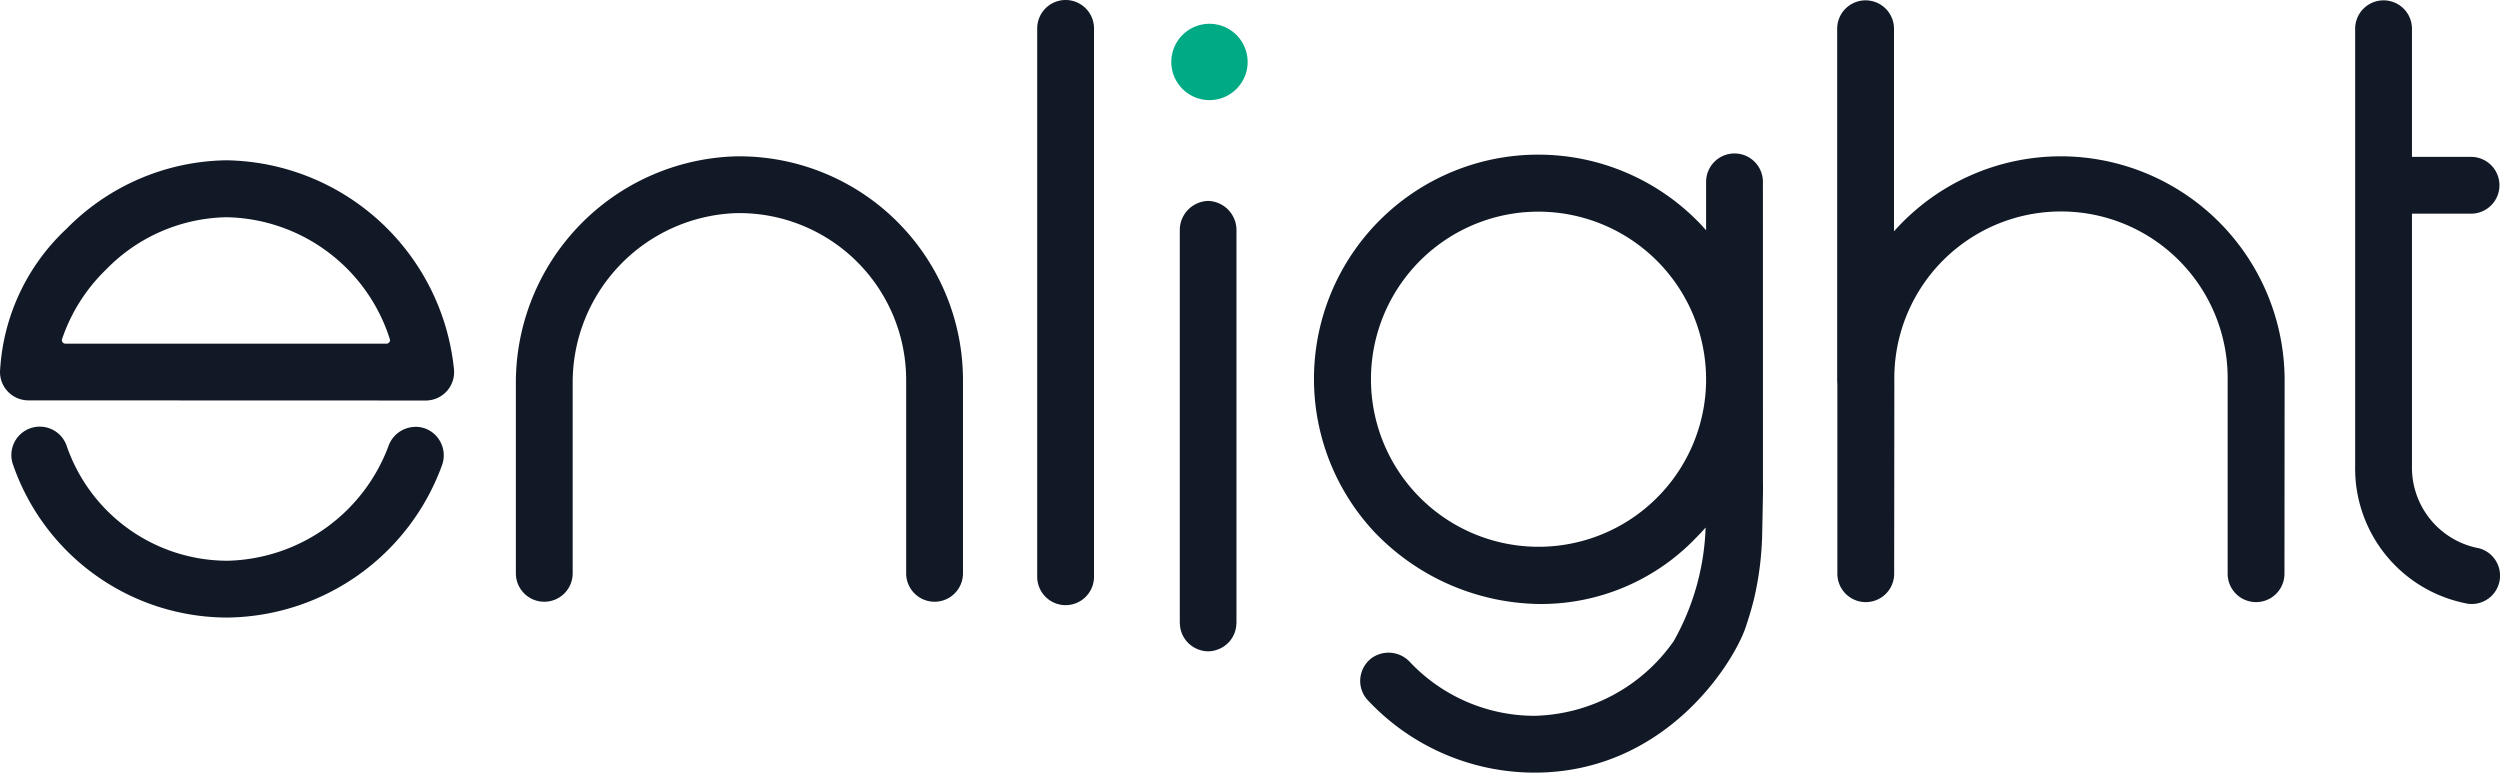
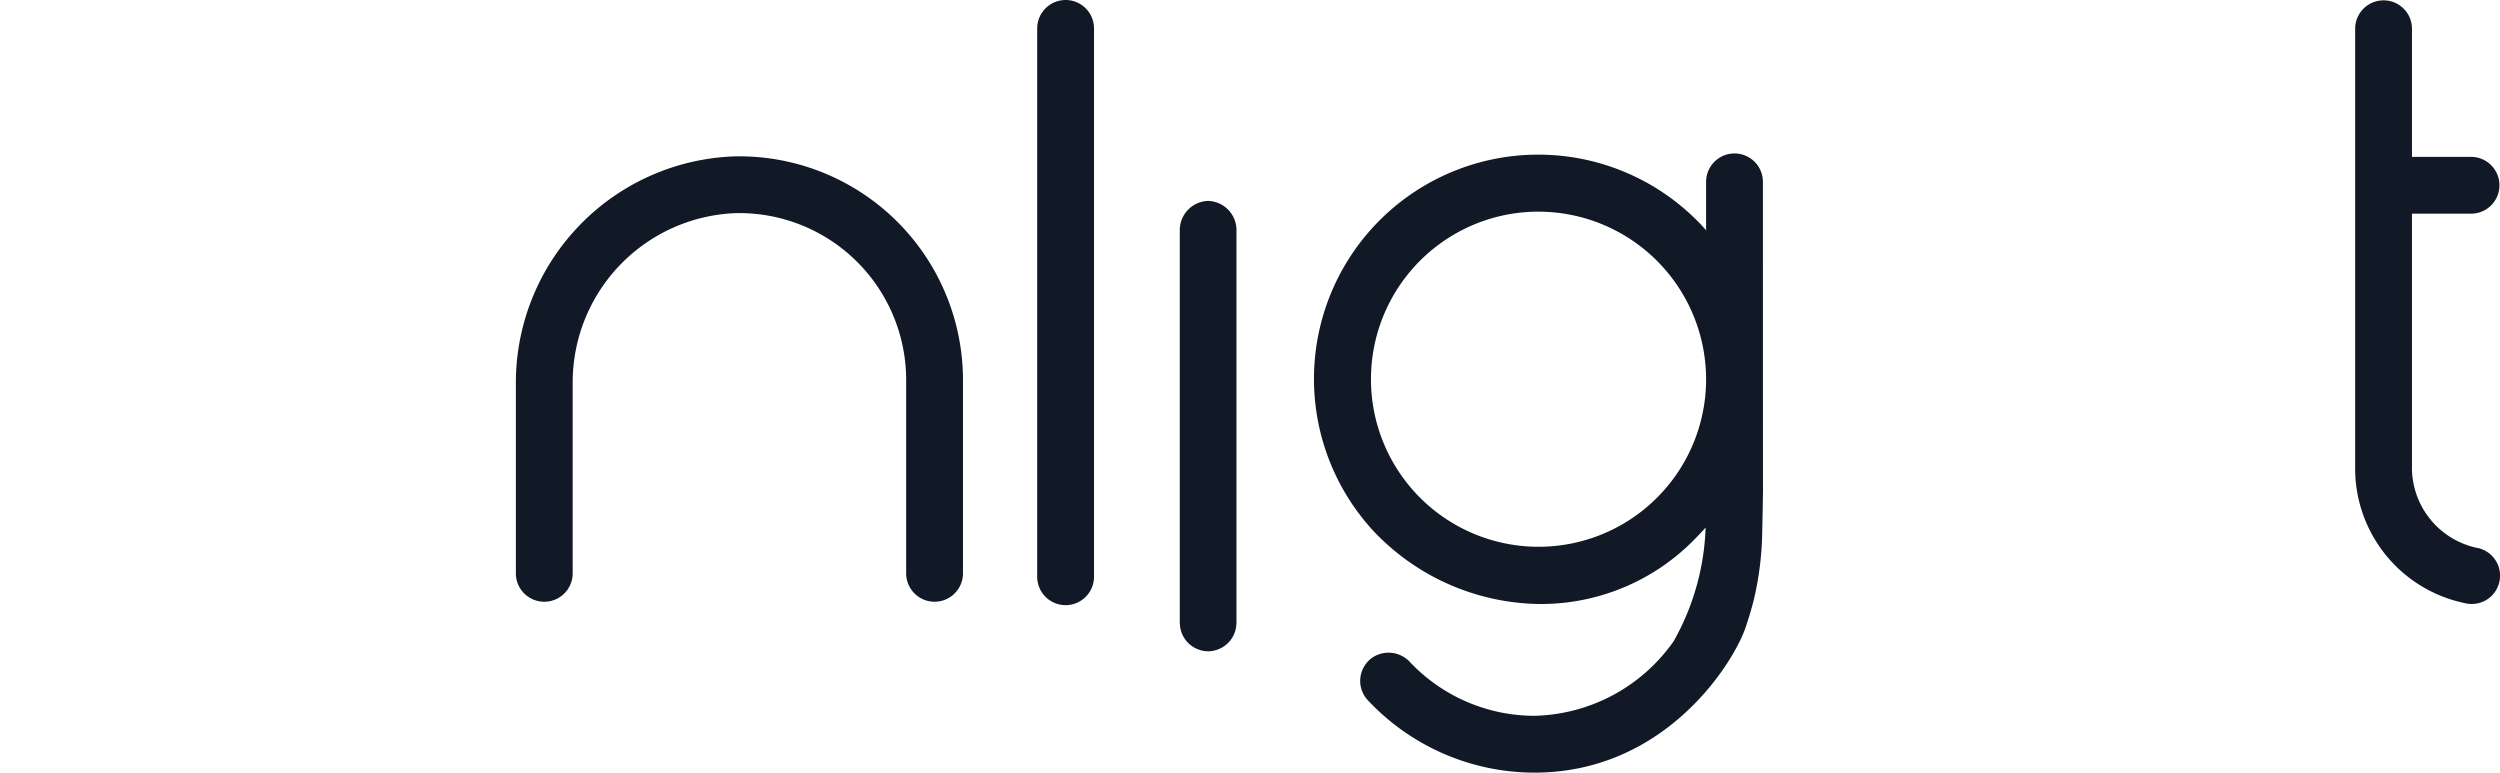
<svg xmlns="http://www.w3.org/2000/svg" width="600" height="185.404" viewBox="0 0 600 185.404">
  <defs>
    <clipPath id="clip-path">
      <rect id="Rectangle_469" data-name="Rectangle 469" width="600" height="185.404" fill="none" />
    </clipPath>
  </defs>
  <g id="Group_691" data-name="Group 691" clip-path="url(#clip-path)">
    <path id="Path_2427" data-name="Path 2427" d="M485.391,0a6.823,6.823,0,0,0-6.818,6.818V138.5a6.818,6.818,0,0,0,13.635,0V6.818A6.823,6.823,0,0,0,485.391,0" transform="translate(-229.644)" fill="#111926" />
-     <path id="Path_2428" data-name="Path 2428" d="M549.614,10.978a9.159,9.159,0,1,0,9.159,9.159,9.159,9.159,0,0,0-9.159-9.159" transform="translate(-259.34 -5.268)" fill="#00aa85" />
    <path id="Path_2429" data-name="Path 2429" d="M290.64,72.134h0a54.366,54.366,0,0,0-52.618,54.5v45.657a6.818,6.818,0,0,0,13.635,0V126.553a40.667,40.667,0,0,1,39.057-40.789,40.063,40.063,0,0,1,40.979,40.005V172.29a6.818,6.818,0,0,0,13.635,0V125.78A53.714,53.714,0,0,0,290.64,72.134" transform="translate(-114.214 -34.608)" fill="#111926" />
-     <path id="Path_2430" data-name="Path 2430" d="M901.357,37.514A53.558,53.558,0,0,0,861.3,55.522l0-48.706a6.818,6.818,0,0,0-13.635,0V91.35l.042,1.059v45.281a6.817,6.817,0,1,0,13.635,0l.042-46.388a40,40,0,1,1,79.994-.132l0,46.521a6.817,6.817,0,1,0,13.635,0L955.05,91.3a53.788,53.788,0,0,0-53.693-53.788" transform="translate(-406.741 0.001)" fill="#111926" />
    <path id="Path_2431" data-name="Path 2431" d="M1116.4,131.584a19.7,19.7,0,0,1-16.083-19.817V51.283h14.26a6.818,6.818,0,0,0,0-13.635h-14.26V6.818a6.818,6.818,0,0,0-13.635,0V111.772a33,33,0,0,0,26.232,32.96,6.8,6.8,0,0,0,3.486-13.148" transform="translate(-521.444 0)" fill="#111926" />
-     <path id="Path_2432" data-name="Path 2432" d="M54.429,73.953a54.847,54.847,0,0,0-38.49,16.464A50.393,50.393,0,0,0,0,124.764a6.828,6.828,0,0,0,6.818,6.812l95.351.032a6.818,6.818,0,0,0,6.786-7.506A55.791,55.791,0,0,0,54.392,73.953m39.041,43.655a.858.858,0,0,1-.71.36h-77a.879.879,0,0,1-.72-.366.768.768,0,0,1-.122-.694A41.849,41.849,0,0,1,25.48,100.153,41.318,41.318,0,0,1,54.392,87.62,41.933,41.933,0,0,1,93.56,116.877a.826.826,0,0,1-.127.757" transform="translate(0 -35.484)" fill="#111926" />
-     <path id="Path_2433" data-name="Path 2433" d="M102.188,196.986a6.886,6.886,0,0,0-6.4,4.481,42.294,42.294,0,0,1-38.575,27.641,40.858,40.858,0,0,1-38.67-27.472,6.821,6.821,0,1,0-12.909,4.407,54.472,54.472,0,0,0,51.59,36.7,55.494,55.494,0,0,0,51.346-36.5,6.887,6.887,0,0,0-.789-6.357,6.712,6.712,0,0,0-5.583-2.919" transform="translate(-2.509 -94.531)" fill="#111926" />
    <path id="Path_2434" data-name="Path 2434" d="M551.184,71.554a7.014,7.014,0,0,0-6.818,7.172v94.111c0,.111.027.212.032.323a.606.606,0,0,1,0,.111,6.791,6.791,0,0,0,4.5,5.96,6.532,6.532,0,0,0,.721.222l.3.069a6.256,6.256,0,0,0,2.5,0l.3-.069a6.611,6.611,0,0,0,.72-.223,6.792,6.792,0,0,0,4.5-5.959v-.111c0-.111.031-.212.031-.323V78.727a7.014,7.014,0,0,0-6.818-7.173" transform="translate(-261.217 -23.335)" fill="#111926" />
    <path id="Path_2435" data-name="Path 2435" d="M714.069,77.779a6.818,6.818,0,1,0-13.635,0V89.316l-.471-.53c-.53-.588-1.06-1.181-1.647-1.743l-.116-.117a53.82,53.82,0,0,0-77.568,74.6A55.753,55.753,0,0,0,659.778,179a51.5,51.5,0,0,0,38.087-15.722c.832-.832,1.653-1.706,2.453-2.617a59.4,59.4,0,0,1-7.676,27.292,41.966,41.966,0,0,1-33.4,17.889A41.16,41.16,0,0,1,629.414,193a6.993,6.993,0,0,0-9.18-1.059,6.886,6.886,0,0,0-2.786,4.889,6.758,6.758,0,0,0,1.769,5.239,54.81,54.81,0,0,0,40.032,17.412c30.91,0,47.22-25.459,50.5-34.379.281-.758,1.489-4.391,2.209-7.416a75.181,75.181,0,0,0,1.944-15.833c.233-10.928.2-11.326.18-11.49ZM697.293,87.843Zm2.977,40.879a40.217,40.217,0,1,1-43.718-43.713q1.817-.159,3.618-.159a40.259,40.259,0,0,1,40.1,43.877" transform="translate(-290.971 -34.05)" fill="#111926" />
  </g>
</svg>